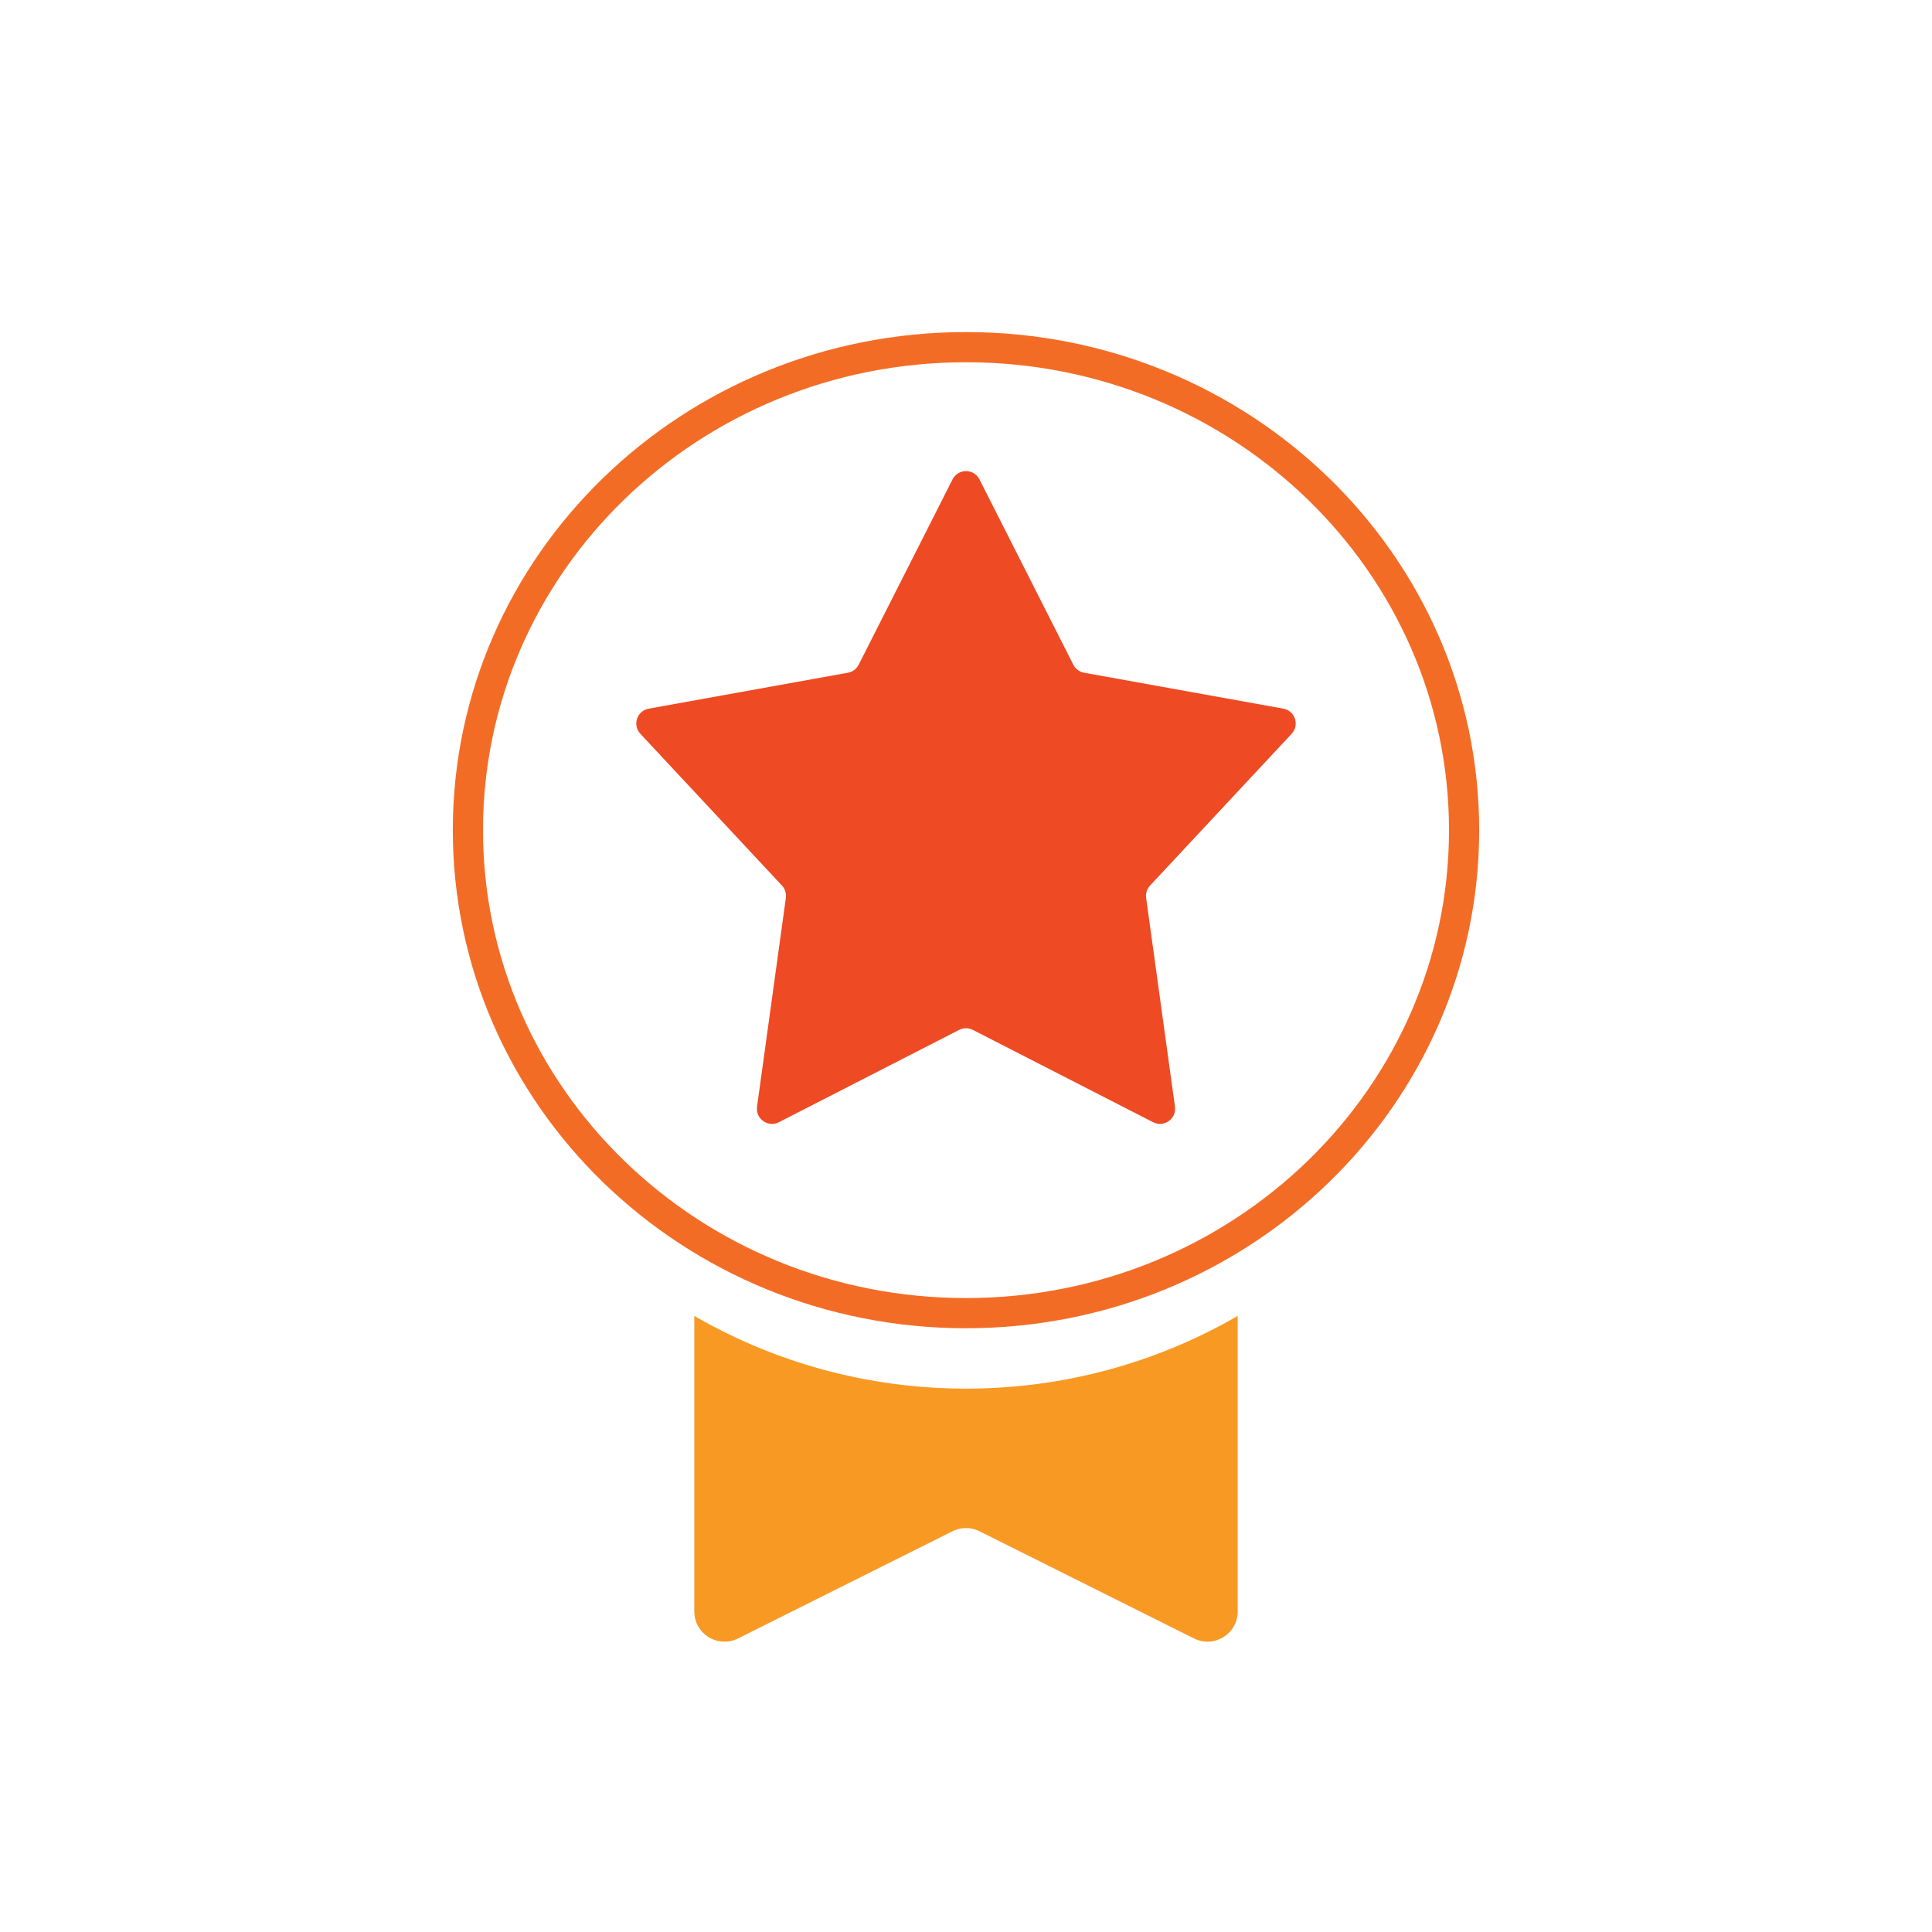
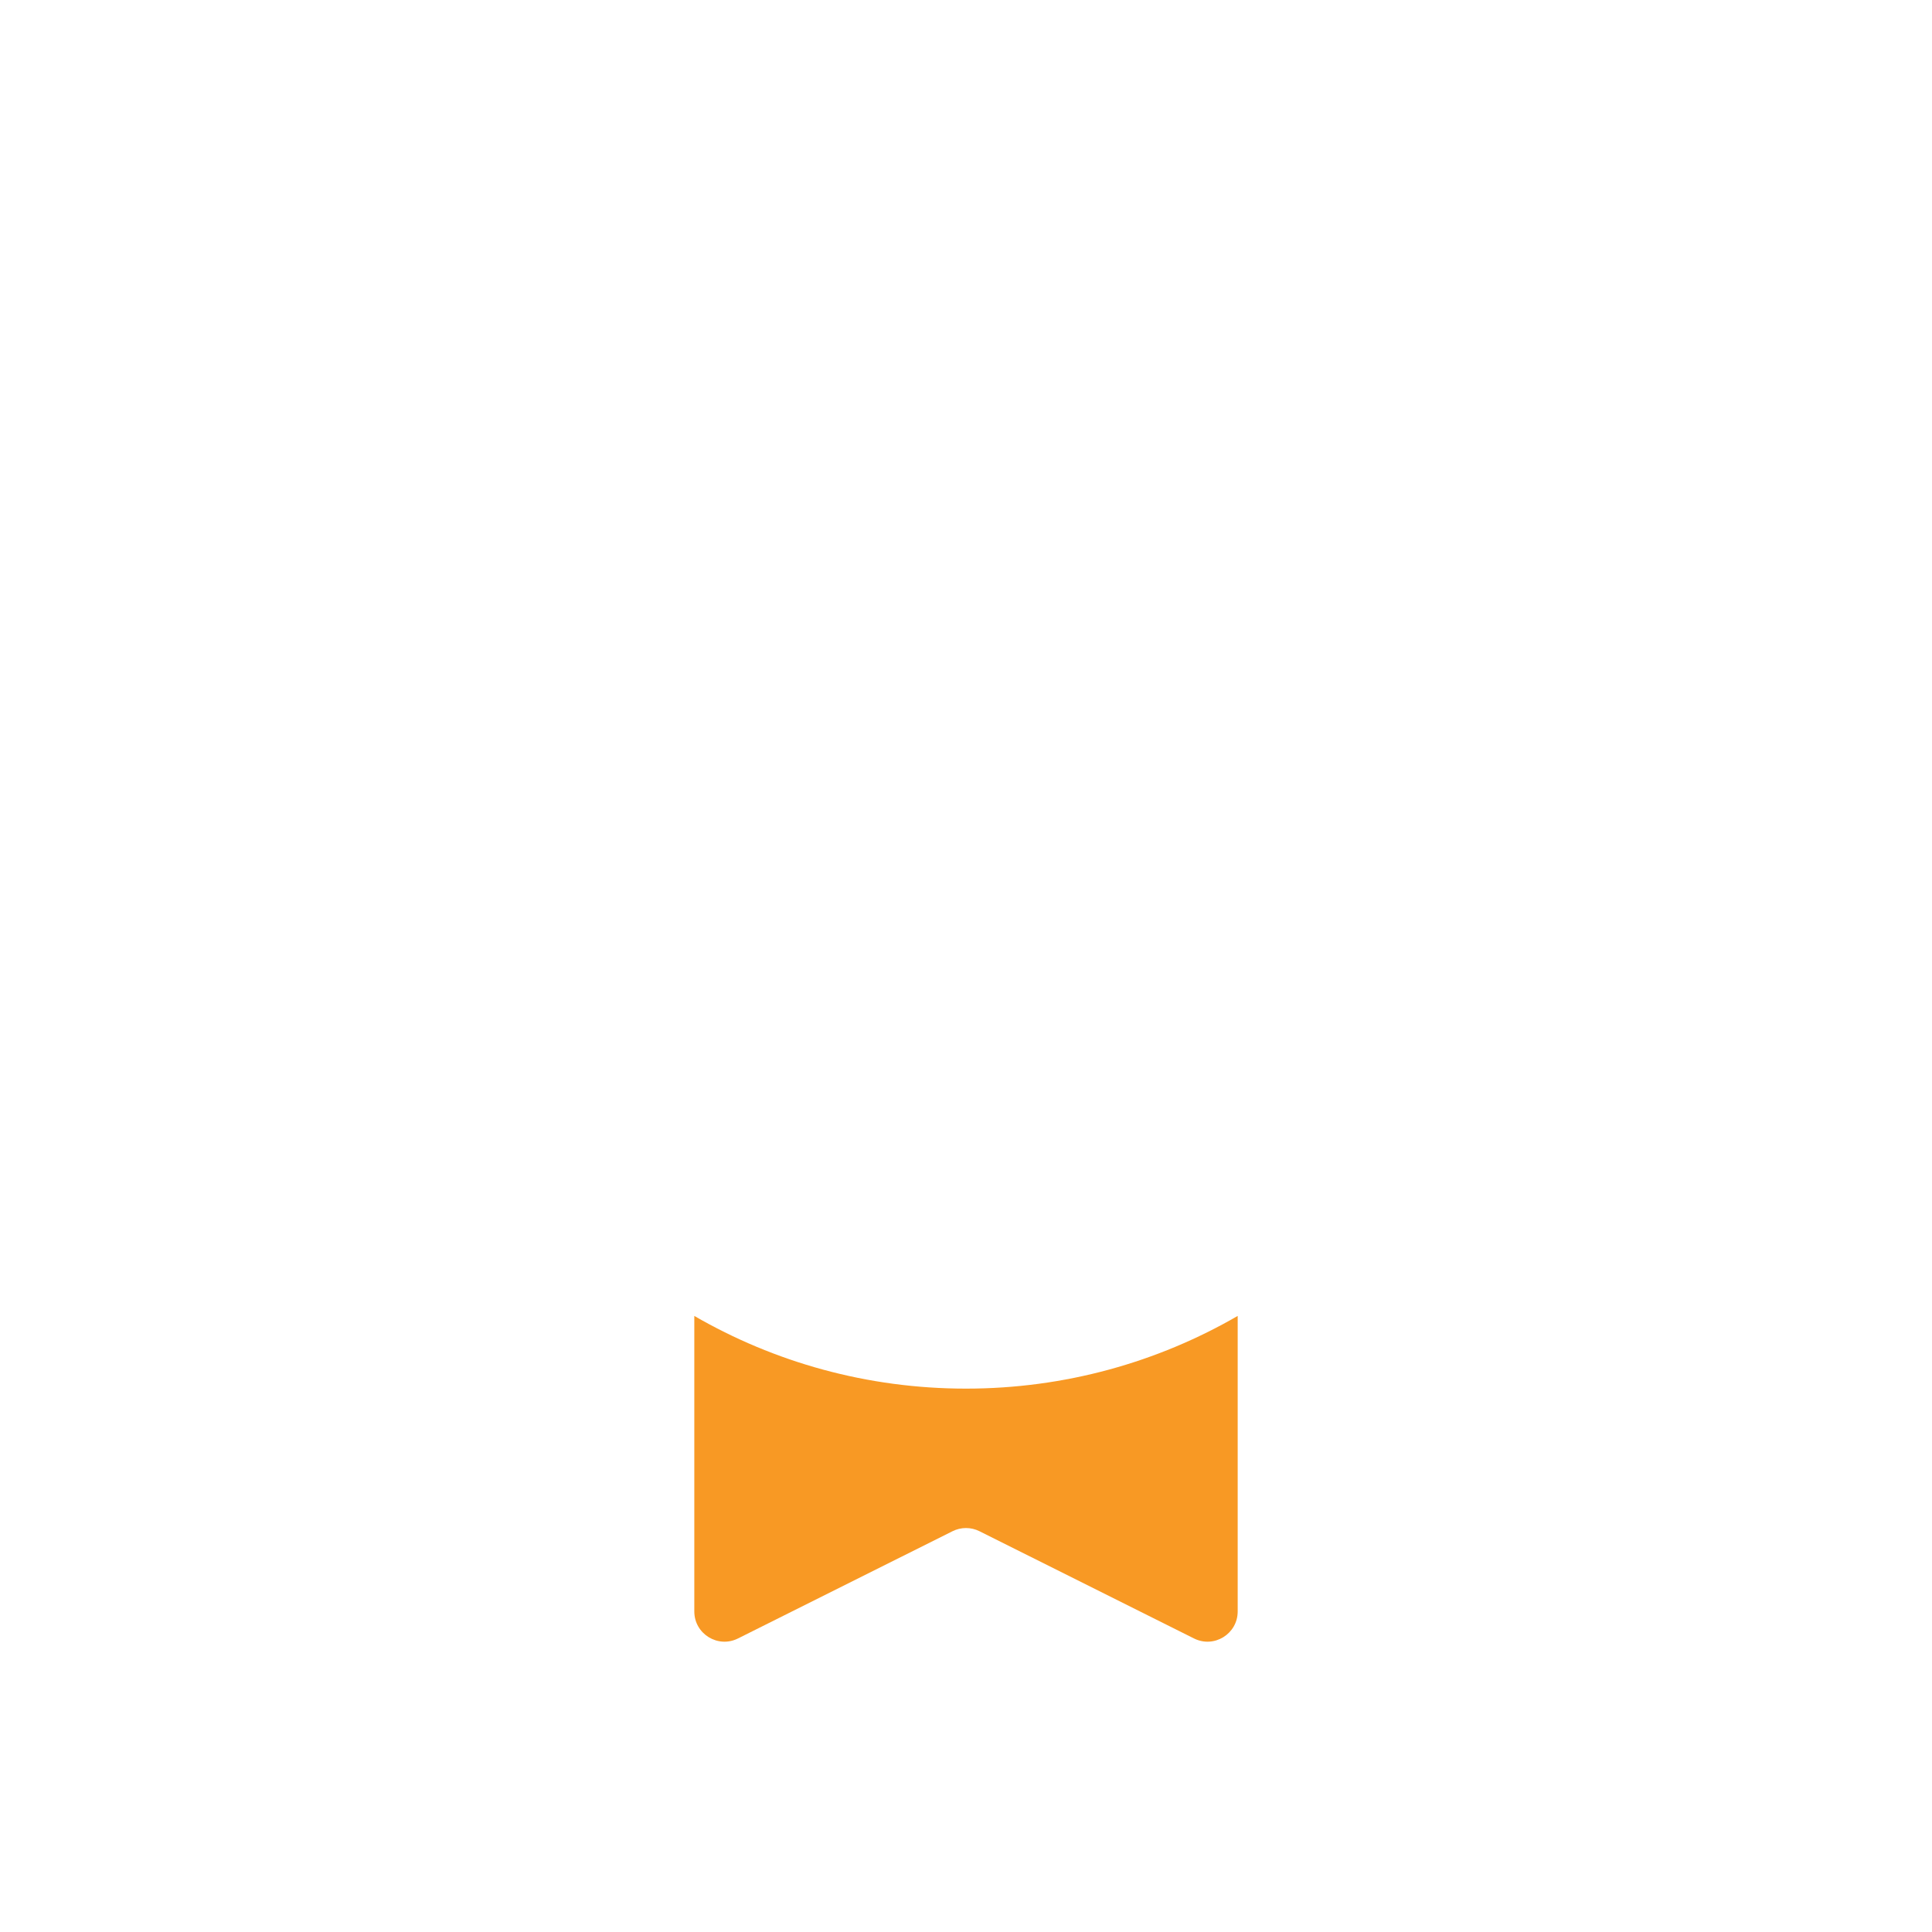
<svg xmlns="http://www.w3.org/2000/svg" width="64" height="64" viewBox="0 0 64 64" fill="none">
  <path fill-rule="evenodd" clip-rule="evenodd" d="M23 43.592V53.382C23 54.125 23.782 54.609 24.447 54.276L31.553 50.724C31.834 50.583 32.166 50.583 32.447 50.724L39.553 54.276C40.218 54.609 41 54.125 41 53.382V43.592C38.352 45.123 35.279 46 32 46C28.721 46 25.648 45.123 23 43.592Z" fill="#F89924" />
-   <path d="M48.5 27.5C48.5 36.323 41.127 43.5 32 43.5C22.873 43.5 15.5 36.323 15.5 27.5C15.5 18.677 22.873 11.5 32 11.5C41.127 11.5 48.5 18.677 48.5 27.5Z" stroke="#F36C26" />
-   <path d="M31.554 15.881C31.739 15.515 32.261 15.515 32.446 15.881L35.555 22.019C35.626 22.159 35.758 22.258 35.913 22.285L42.51 23.475C42.9 23.545 43.057 24.018 42.787 24.308L38.097 29.335C37.994 29.445 37.947 29.595 37.967 29.744L38.922 36.662C38.977 37.062 38.559 37.359 38.199 37.175L32.228 34.117C32.085 34.043 31.915 34.043 31.772 34.117L25.801 37.175C25.441 37.359 25.023 37.062 25.078 36.662L26.033 29.744C26.053 29.595 26.006 29.445 25.903 29.335L21.213 24.308C20.943 24.018 21.1 23.545 21.49 23.475L28.087 22.285C28.242 22.258 28.374 22.159 28.445 22.019L31.554 15.881Z" fill="#EE4A23" />
</svg>